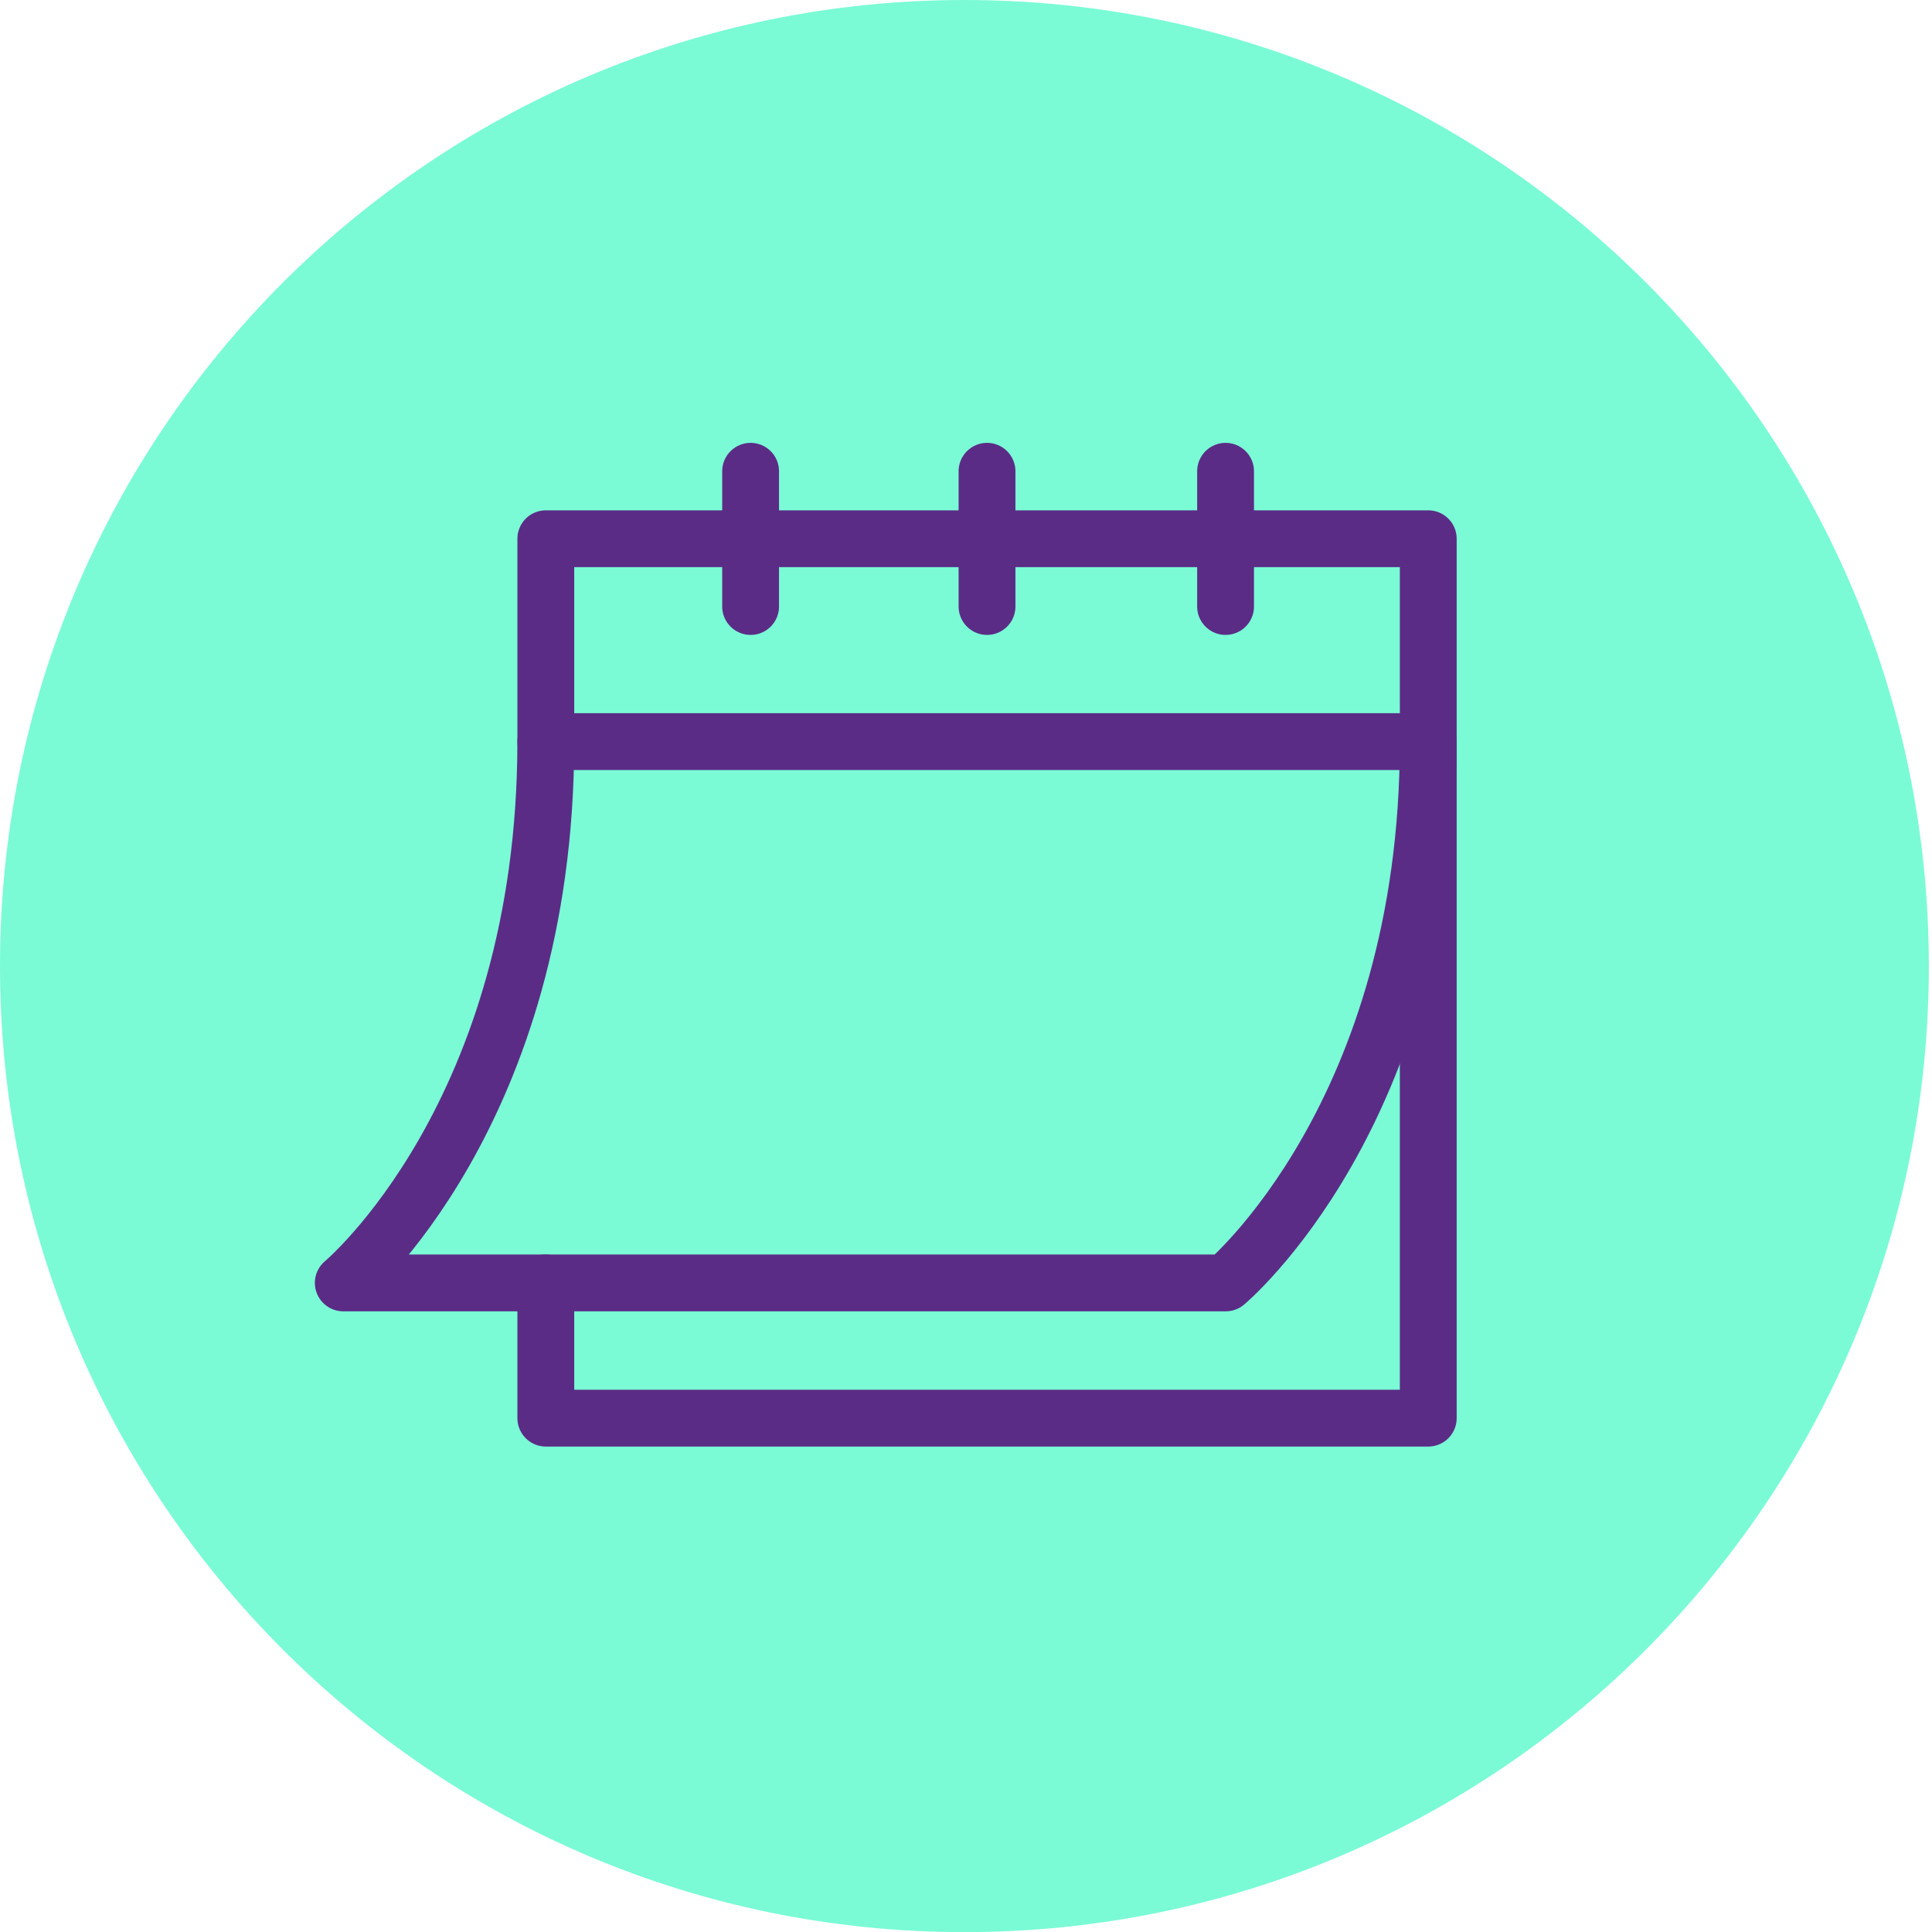
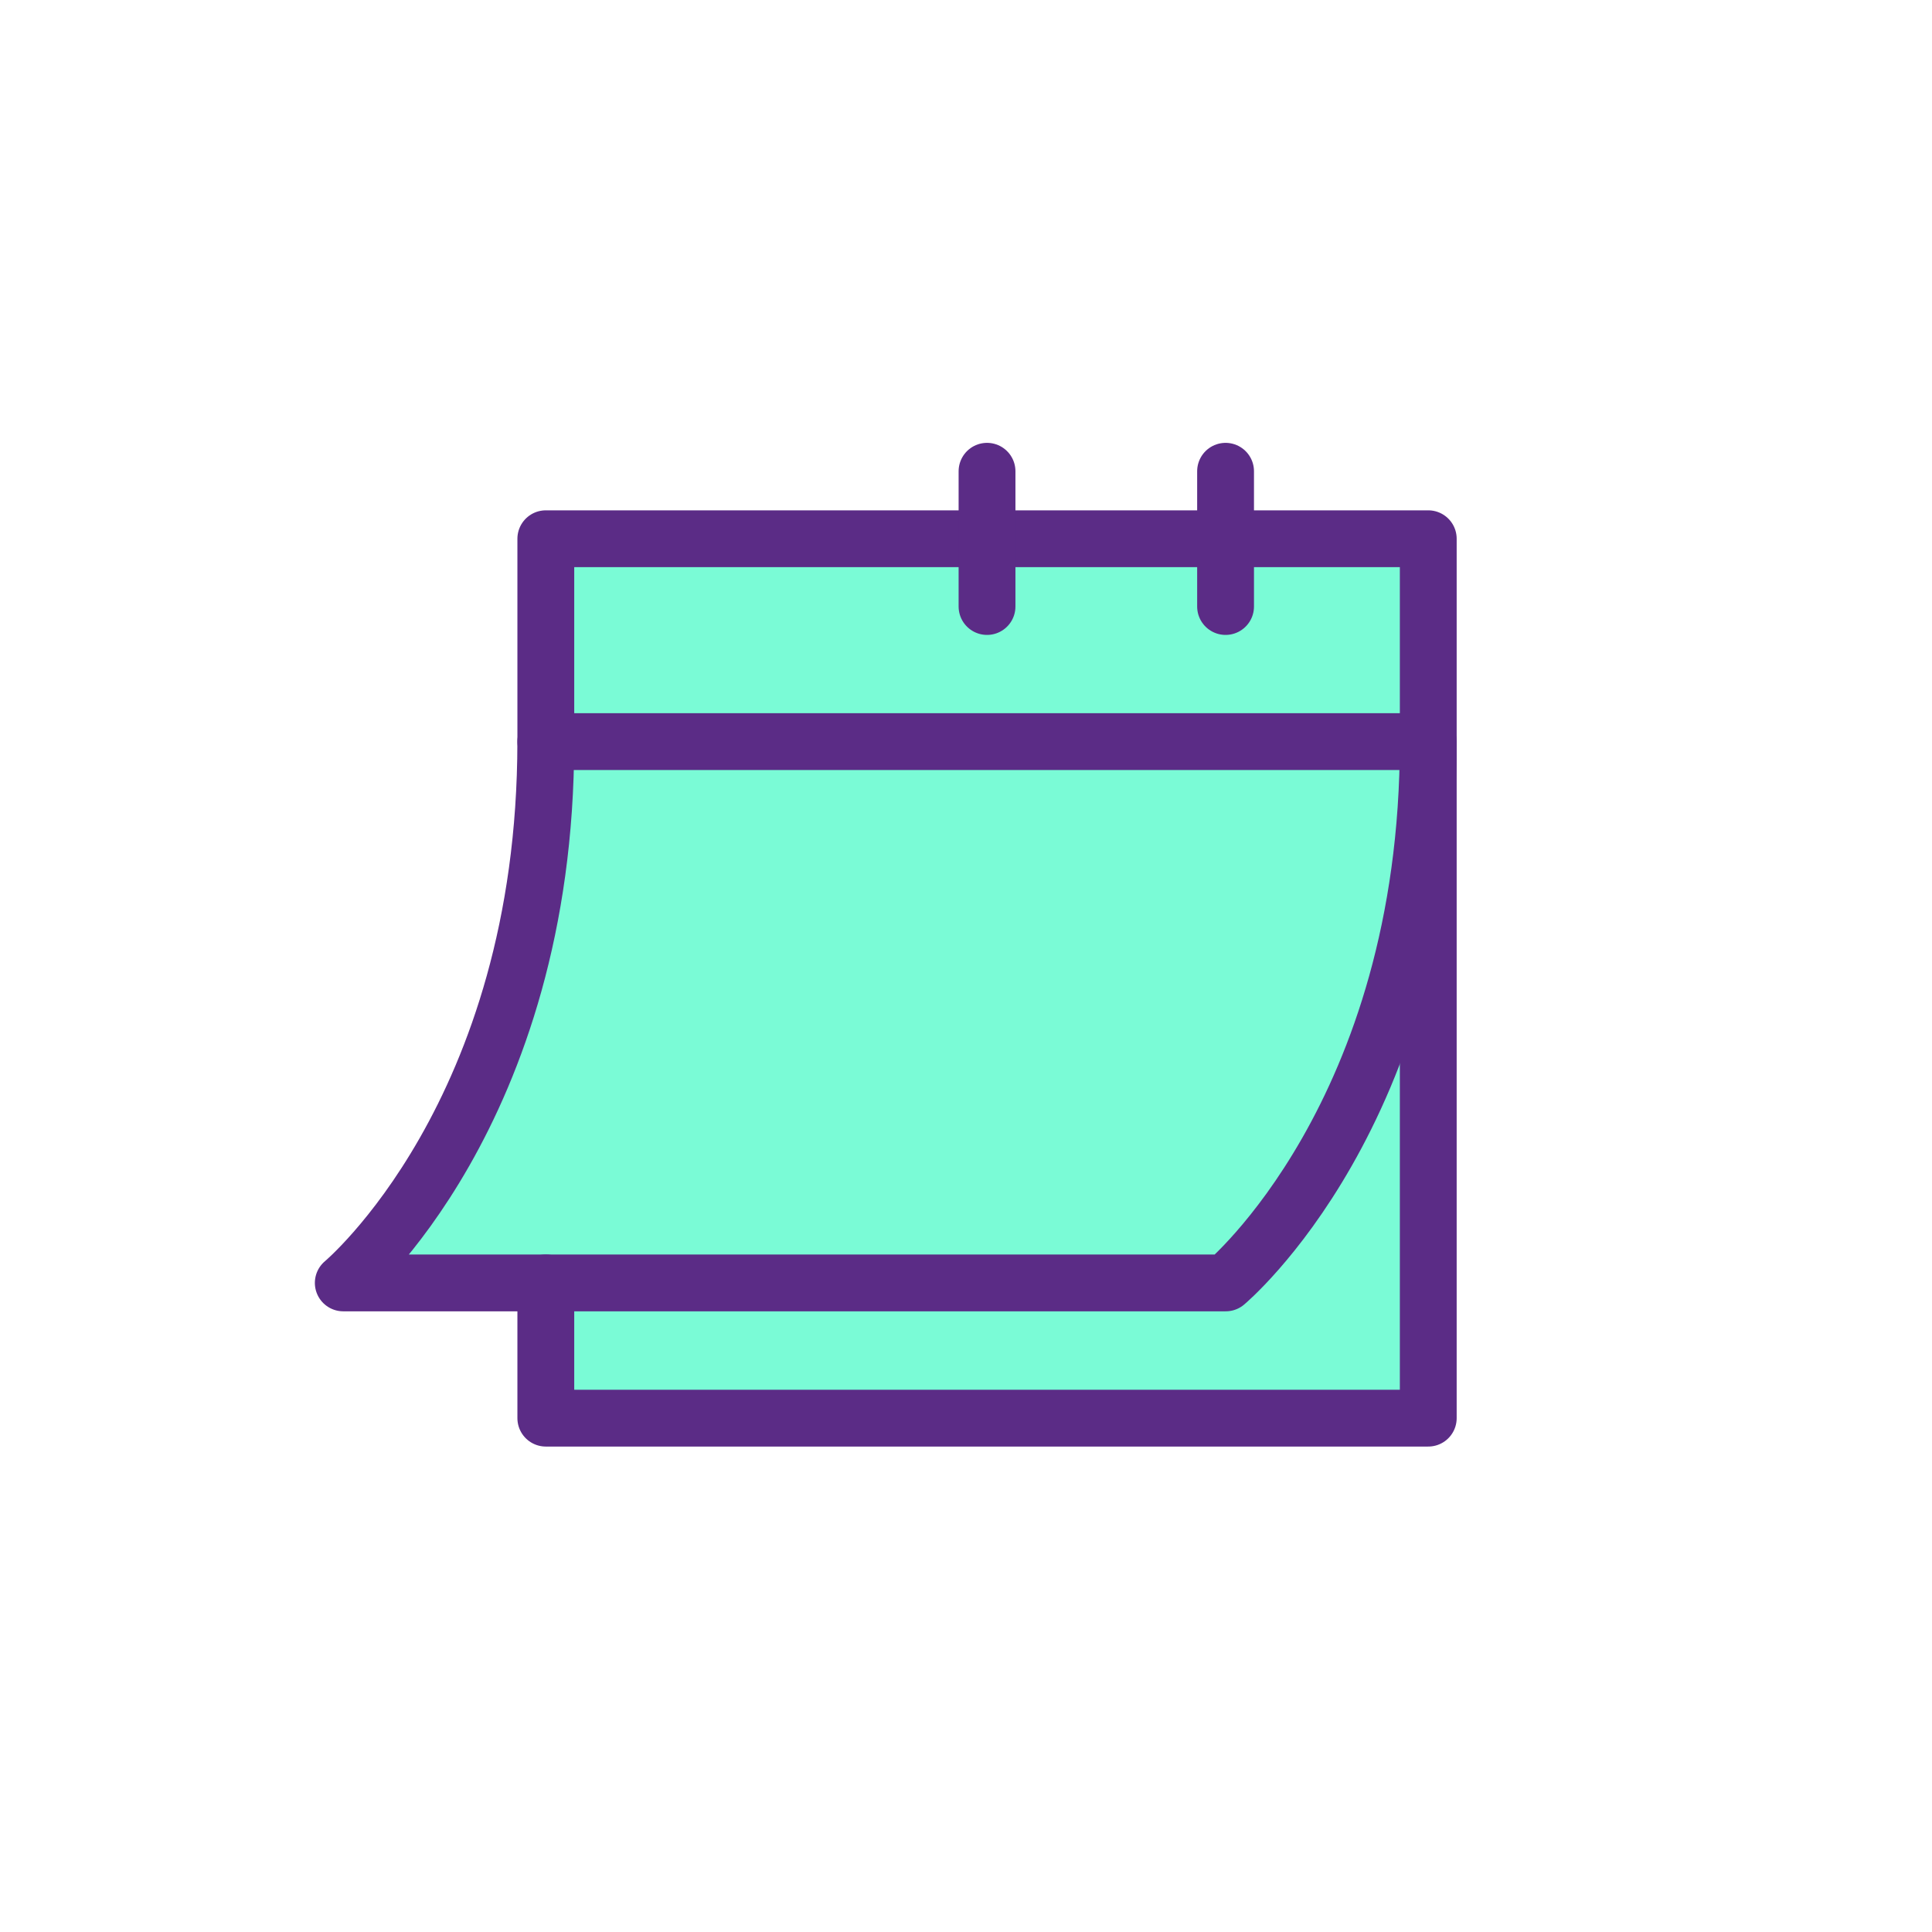
<svg xmlns="http://www.w3.org/2000/svg" width="68" height="68" viewBox="0 0 68 68" fill="none">
  <g clip-path="url(#clip0_1574_191312)">
-     <path d="M33.945 68.005C52.692 68.005 67.889 52.782 67.889 34.002C67.889 15.223 52.692 0 33.945 0C15.197 0 0 15.223 0 34.002C0 52.782 15.197 68.005 33.945 68.005Z" fill="#7AFBD6" />
    <path d="M19.211 45.154V49.914H50.27V18.962H19.211V26.102H50.27" fill="#7AFBD6" />
    <path d="M19.21 26.108C19.21 39.204 12.082 45.154 12.082 45.154H43.142C43.142 45.154 50.27 39.204 50.27 26.108" fill="#7AFBD6" />
    <path d="M19.211 45.154V49.914H50.27V18.962H19.211V26.102H50.27" stroke="#5B2C86" stroke-width="2" stroke-linecap="round" stroke-linejoin="round" />
-     <path d="M26.419 16.587V21.347" stroke="#5B2C86" stroke-width="2" stroke-linecap="round" stroke-linejoin="round" />
    <path d="M43.136 16.587V21.347" stroke="#5B2C86" stroke-width="2" stroke-linecap="round" stroke-linejoin="round" />
    <path d="M34.74 16.587V21.347" stroke="#5B2C86" stroke-width="2" stroke-linecap="round" stroke-linejoin="round" />
    <path d="M19.21 26.108C19.21 39.204 12.082 45.154 12.082 45.154H43.142C43.142 45.154 50.27 39.204 50.27 26.108" stroke="#5B2C86" stroke-width="2" stroke-linecap="round" stroke-linejoin="round" />
  </g>
  <defs>
    <clipPath id="clip0_1574_191312">
      <rect width="68" height="68" fill="white" />
    </clipPath>
  </defs>
</svg>